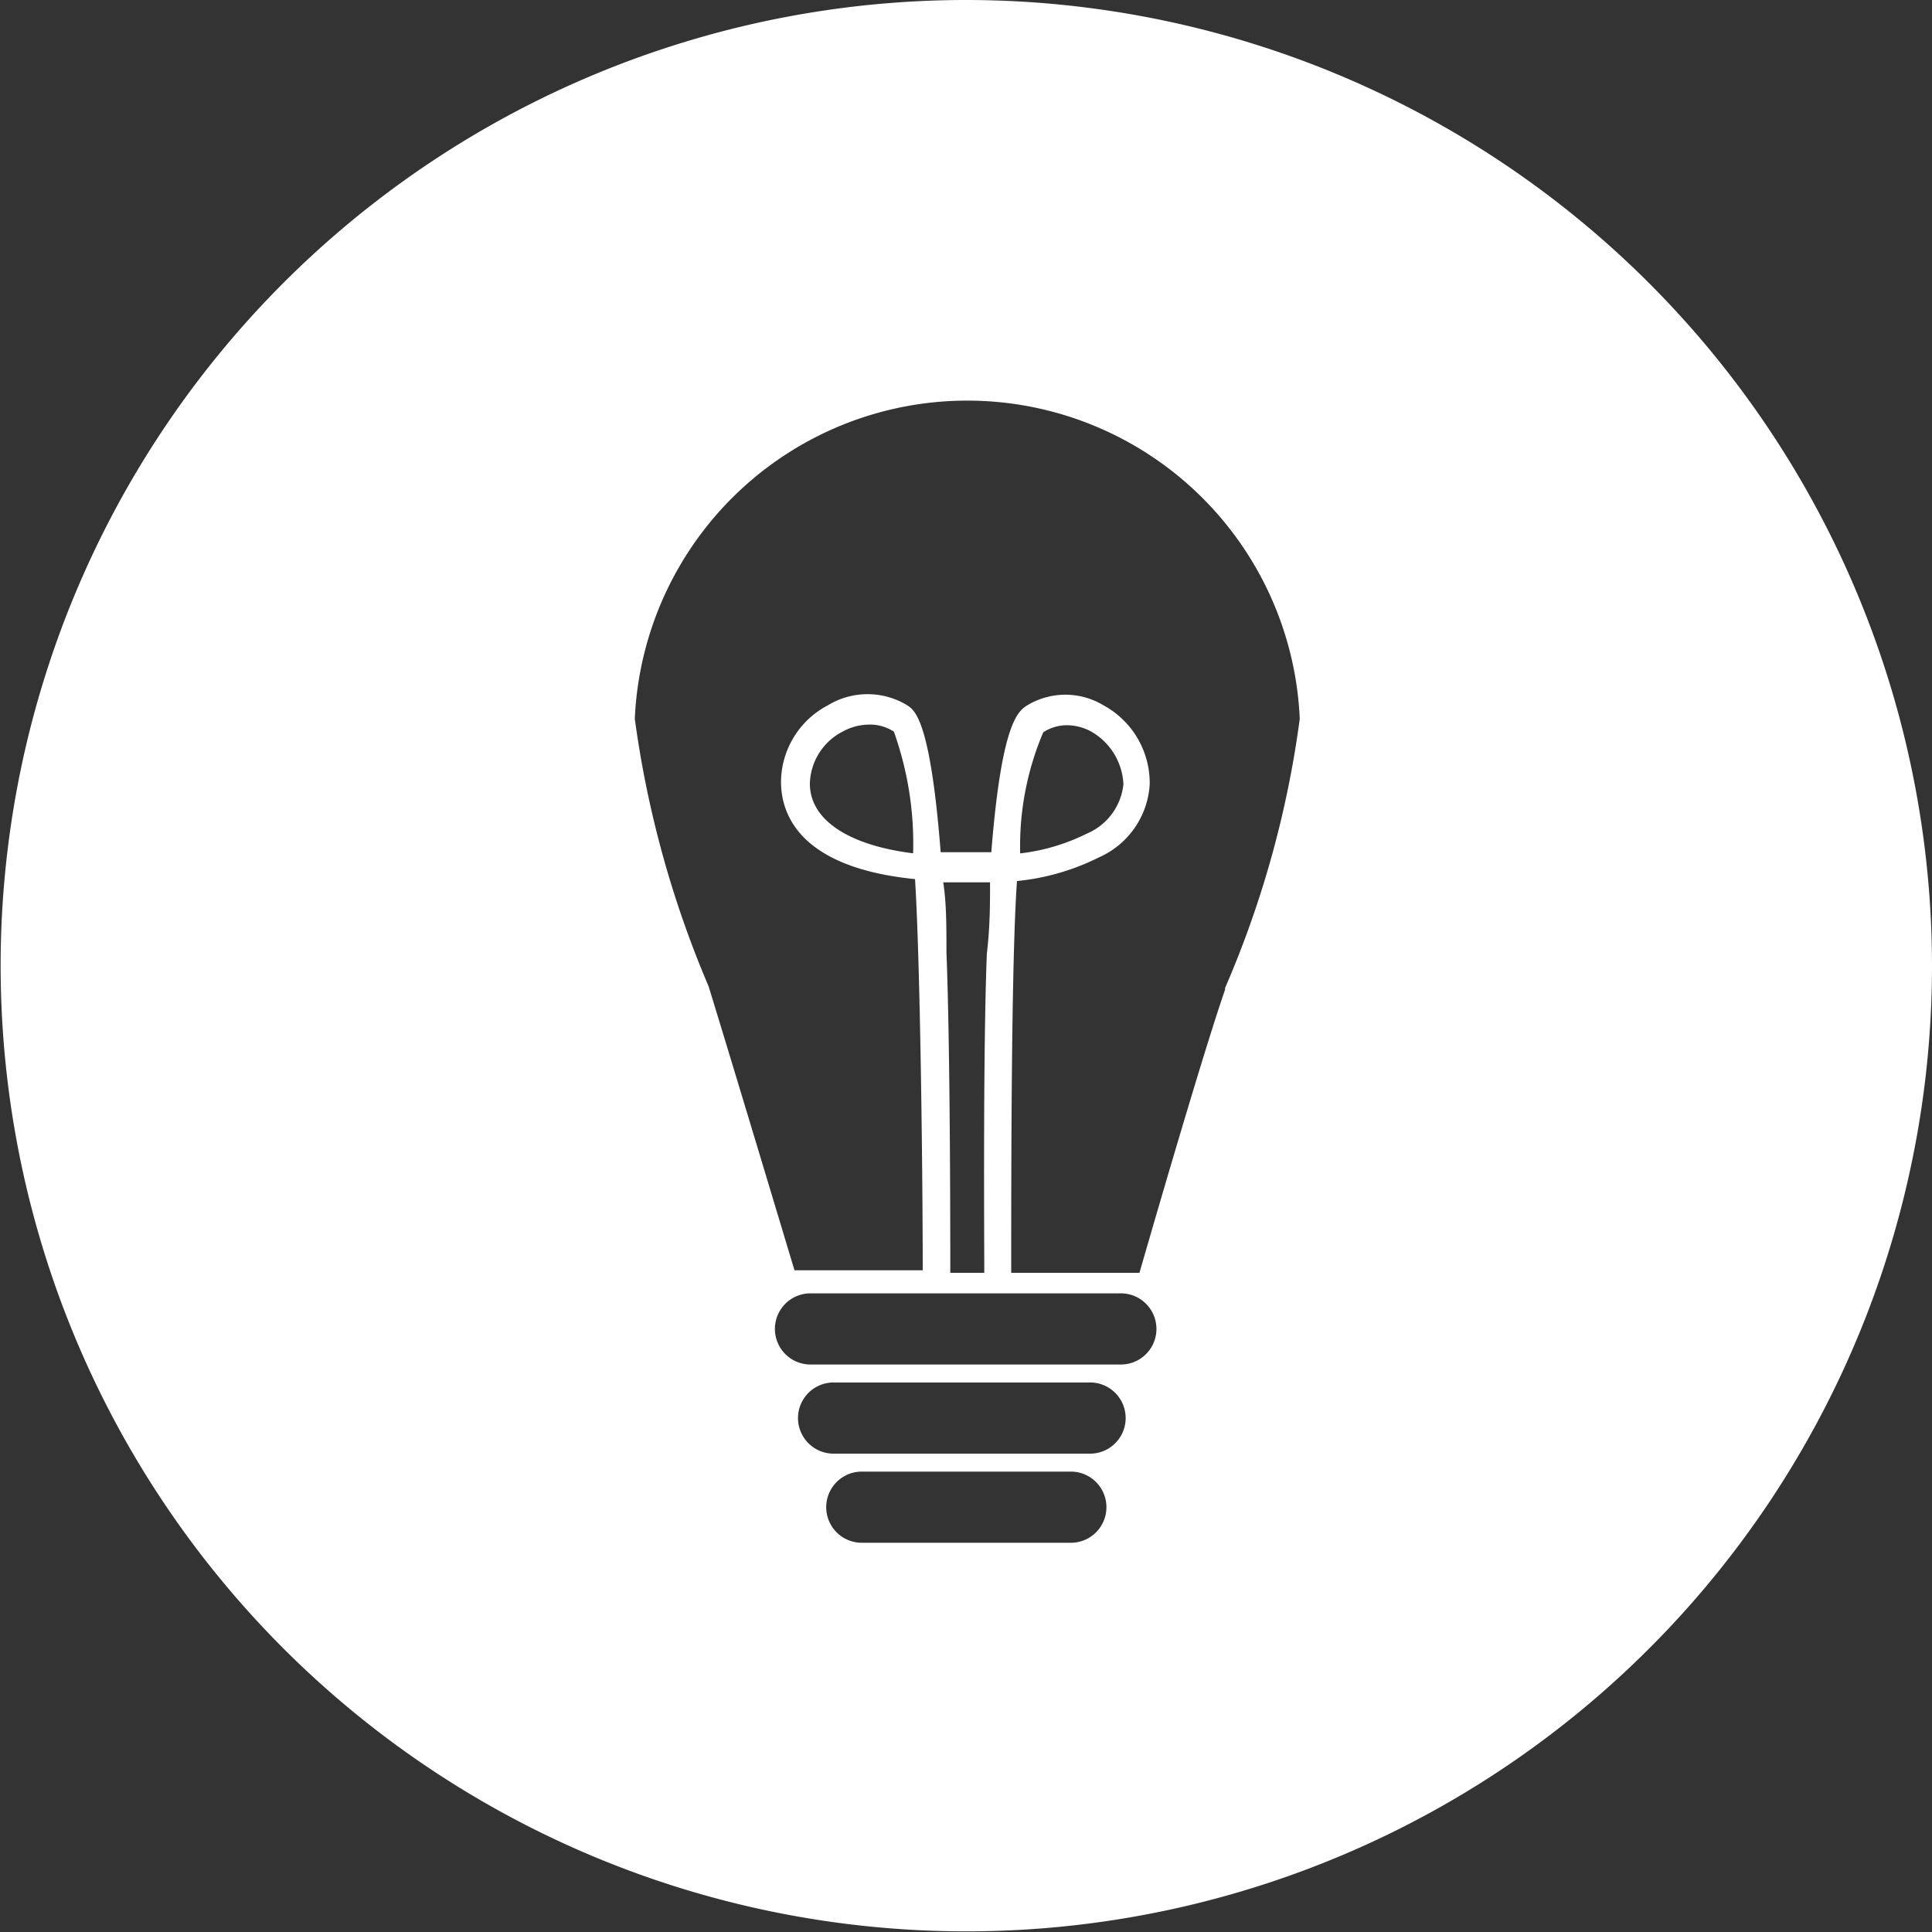
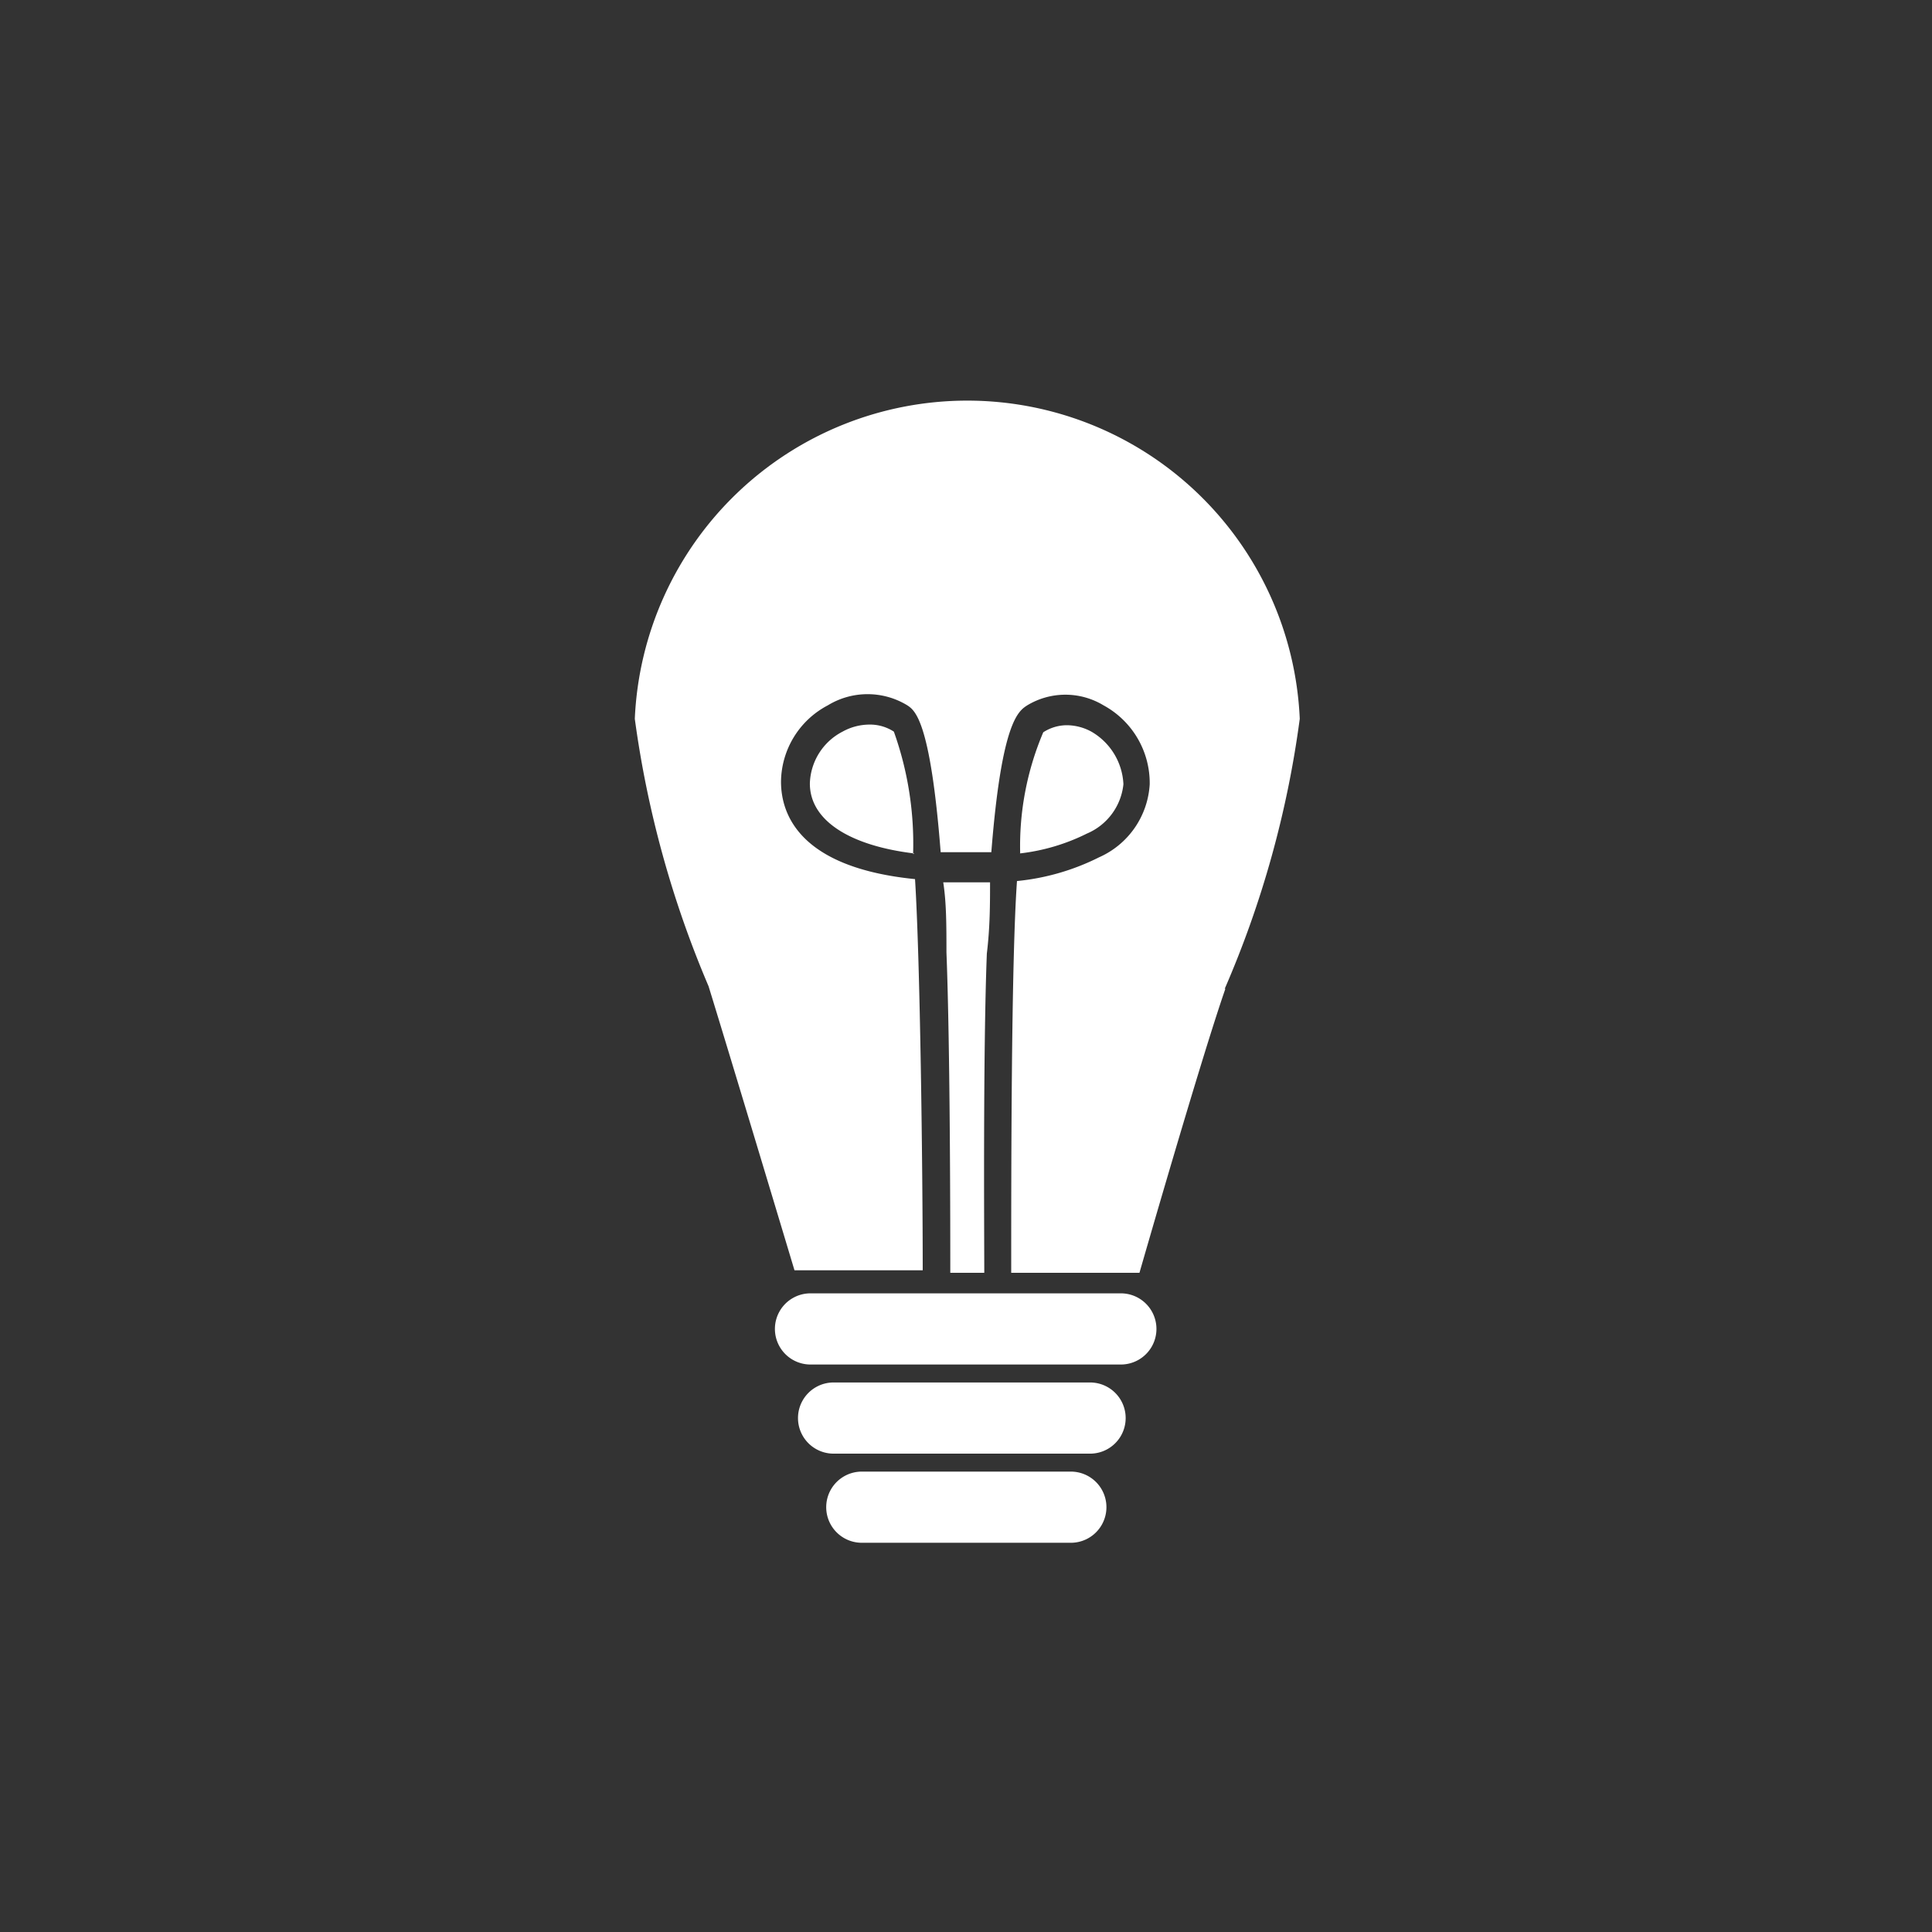
<svg xmlns="http://www.w3.org/2000/svg" viewBox="0 0 30.13 30.13">
  <rect x="0" y="0" width="30.13" height="30.13" fill="#333333" stroke="none" />
  <defs>
    <style>.cls-1{fill:#fff;}</style>
  </defs>
  <title>Electrical Services Shropshire</title>
  <g id="Layer_2" data-name="Layer 2">
    <g id="Layer_1-2" data-name="Layer 1">
-       <path class="cls-1" d="M15.06,0A15.06,15.06,0,1,0,30.13,15.06,15.07,15.07,0,0,0,15.06,0Zm1.63,24.06H13.44a.55.55,0,0,1,0-1.11h3.26a.55.55,0,0,1,0,1.11Zm.4-1.39H13a.55.55,0,1,1,0-1.11h4a.55.55,0,1,1,0,1.11Zm.4-1.39H12.64a.55.55,0,1,1,0-1.11h4.84a.55.55,0,1,1,0,1.11Zm-2.13-1.43h-.54c0-.58,0-3.47-.06-5,0-.41,0-.77-.05-1.09h.73c0,.33,0,.7-.05,1.11C15.33,16.4,15.35,19.28,15.35,19.85Zm3.75-4.43c-.38,1.09-1.34,4.43-1.34,4.43h-2c0-1.58,0-4.84.09-6.11a3.64,3.64,0,0,0,1.28-.37,1.33,1.33,0,0,0,.79-1.14A1.38,1.38,0,0,0,17.21,11a1.15,1.15,0,0,0-1.19,0c-.14.09-.4.26-.56,2.29h-.79c-.16-2.05-.4-2.21-.52-2.29a1.19,1.19,0,0,0-1.24,0,1.36,1.36,0,0,0-.73,1.19c0,.51.29,1.34,2.09,1.52.08,1.25.12,4.5.12,6.1h-2s-1-3.33-1.34-4.43a16.13,16.13,0,0,1-1.15-4.17,5.19,5.19,0,0,1,10.37,0A15.79,15.79,0,0,1,19.1,15.42Zm-3.2-2.11a4.53,4.53,0,0,1,.36-1.89.68.68,0,0,1,.37-.11.81.81,0,0,1,.38.1,1,1,0,0,1,.5.82.94.94,0,0,1-.57.77A3.13,3.13,0,0,1,15.9,13.31Zm-1.65,0c-1-.12-1.63-.51-1.63-1.09a.94.94,0,0,1,.51-.81.87.87,0,0,1,.42-.11.68.68,0,0,1,.38.11A5.19,5.19,0,0,1,14.24,13.32Z" />
+       <path class="cls-1" d="M15.06,0Zm1.63,24.06H13.44a.55.55,0,0,1,0-1.11h3.26a.55.55,0,0,1,0,1.11Zm.4-1.39H13a.55.55,0,1,1,0-1.11h4a.55.55,0,1,1,0,1.11Zm.4-1.39H12.64a.55.55,0,1,1,0-1.11h4.84a.55.55,0,1,1,0,1.11Zm-2.13-1.43h-.54c0-.58,0-3.47-.06-5,0-.41,0-.77-.05-1.09h.73c0,.33,0,.7-.05,1.11C15.33,16.4,15.35,19.28,15.35,19.85Zm3.75-4.43c-.38,1.09-1.34,4.43-1.34,4.43h-2c0-1.58,0-4.84.09-6.11a3.64,3.64,0,0,0,1.28-.37,1.33,1.33,0,0,0,.79-1.14A1.38,1.38,0,0,0,17.21,11a1.15,1.15,0,0,0-1.19,0c-.14.09-.4.26-.56,2.29h-.79c-.16-2.05-.4-2.21-.52-2.29a1.19,1.19,0,0,0-1.24,0,1.36,1.36,0,0,0-.73,1.19c0,.51.29,1.34,2.09,1.52.08,1.25.12,4.5.12,6.1h-2s-1-3.33-1.34-4.43a16.13,16.13,0,0,1-1.15-4.17,5.19,5.19,0,0,1,10.37,0A15.79,15.79,0,0,1,19.1,15.42Zm-3.2-2.11a4.53,4.53,0,0,1,.36-1.89.68.68,0,0,1,.37-.11.81.81,0,0,1,.38.1,1,1,0,0,1,.5.82.94.94,0,0,1-.57.77A3.13,3.13,0,0,1,15.9,13.31Zm-1.65,0c-1-.12-1.63-.51-1.63-1.09a.94.94,0,0,1,.51-.81.87.87,0,0,1,.42-.11.68.68,0,0,1,.38.11A5.19,5.19,0,0,1,14.24,13.32Z" />
    </g>
  </g>
</svg>